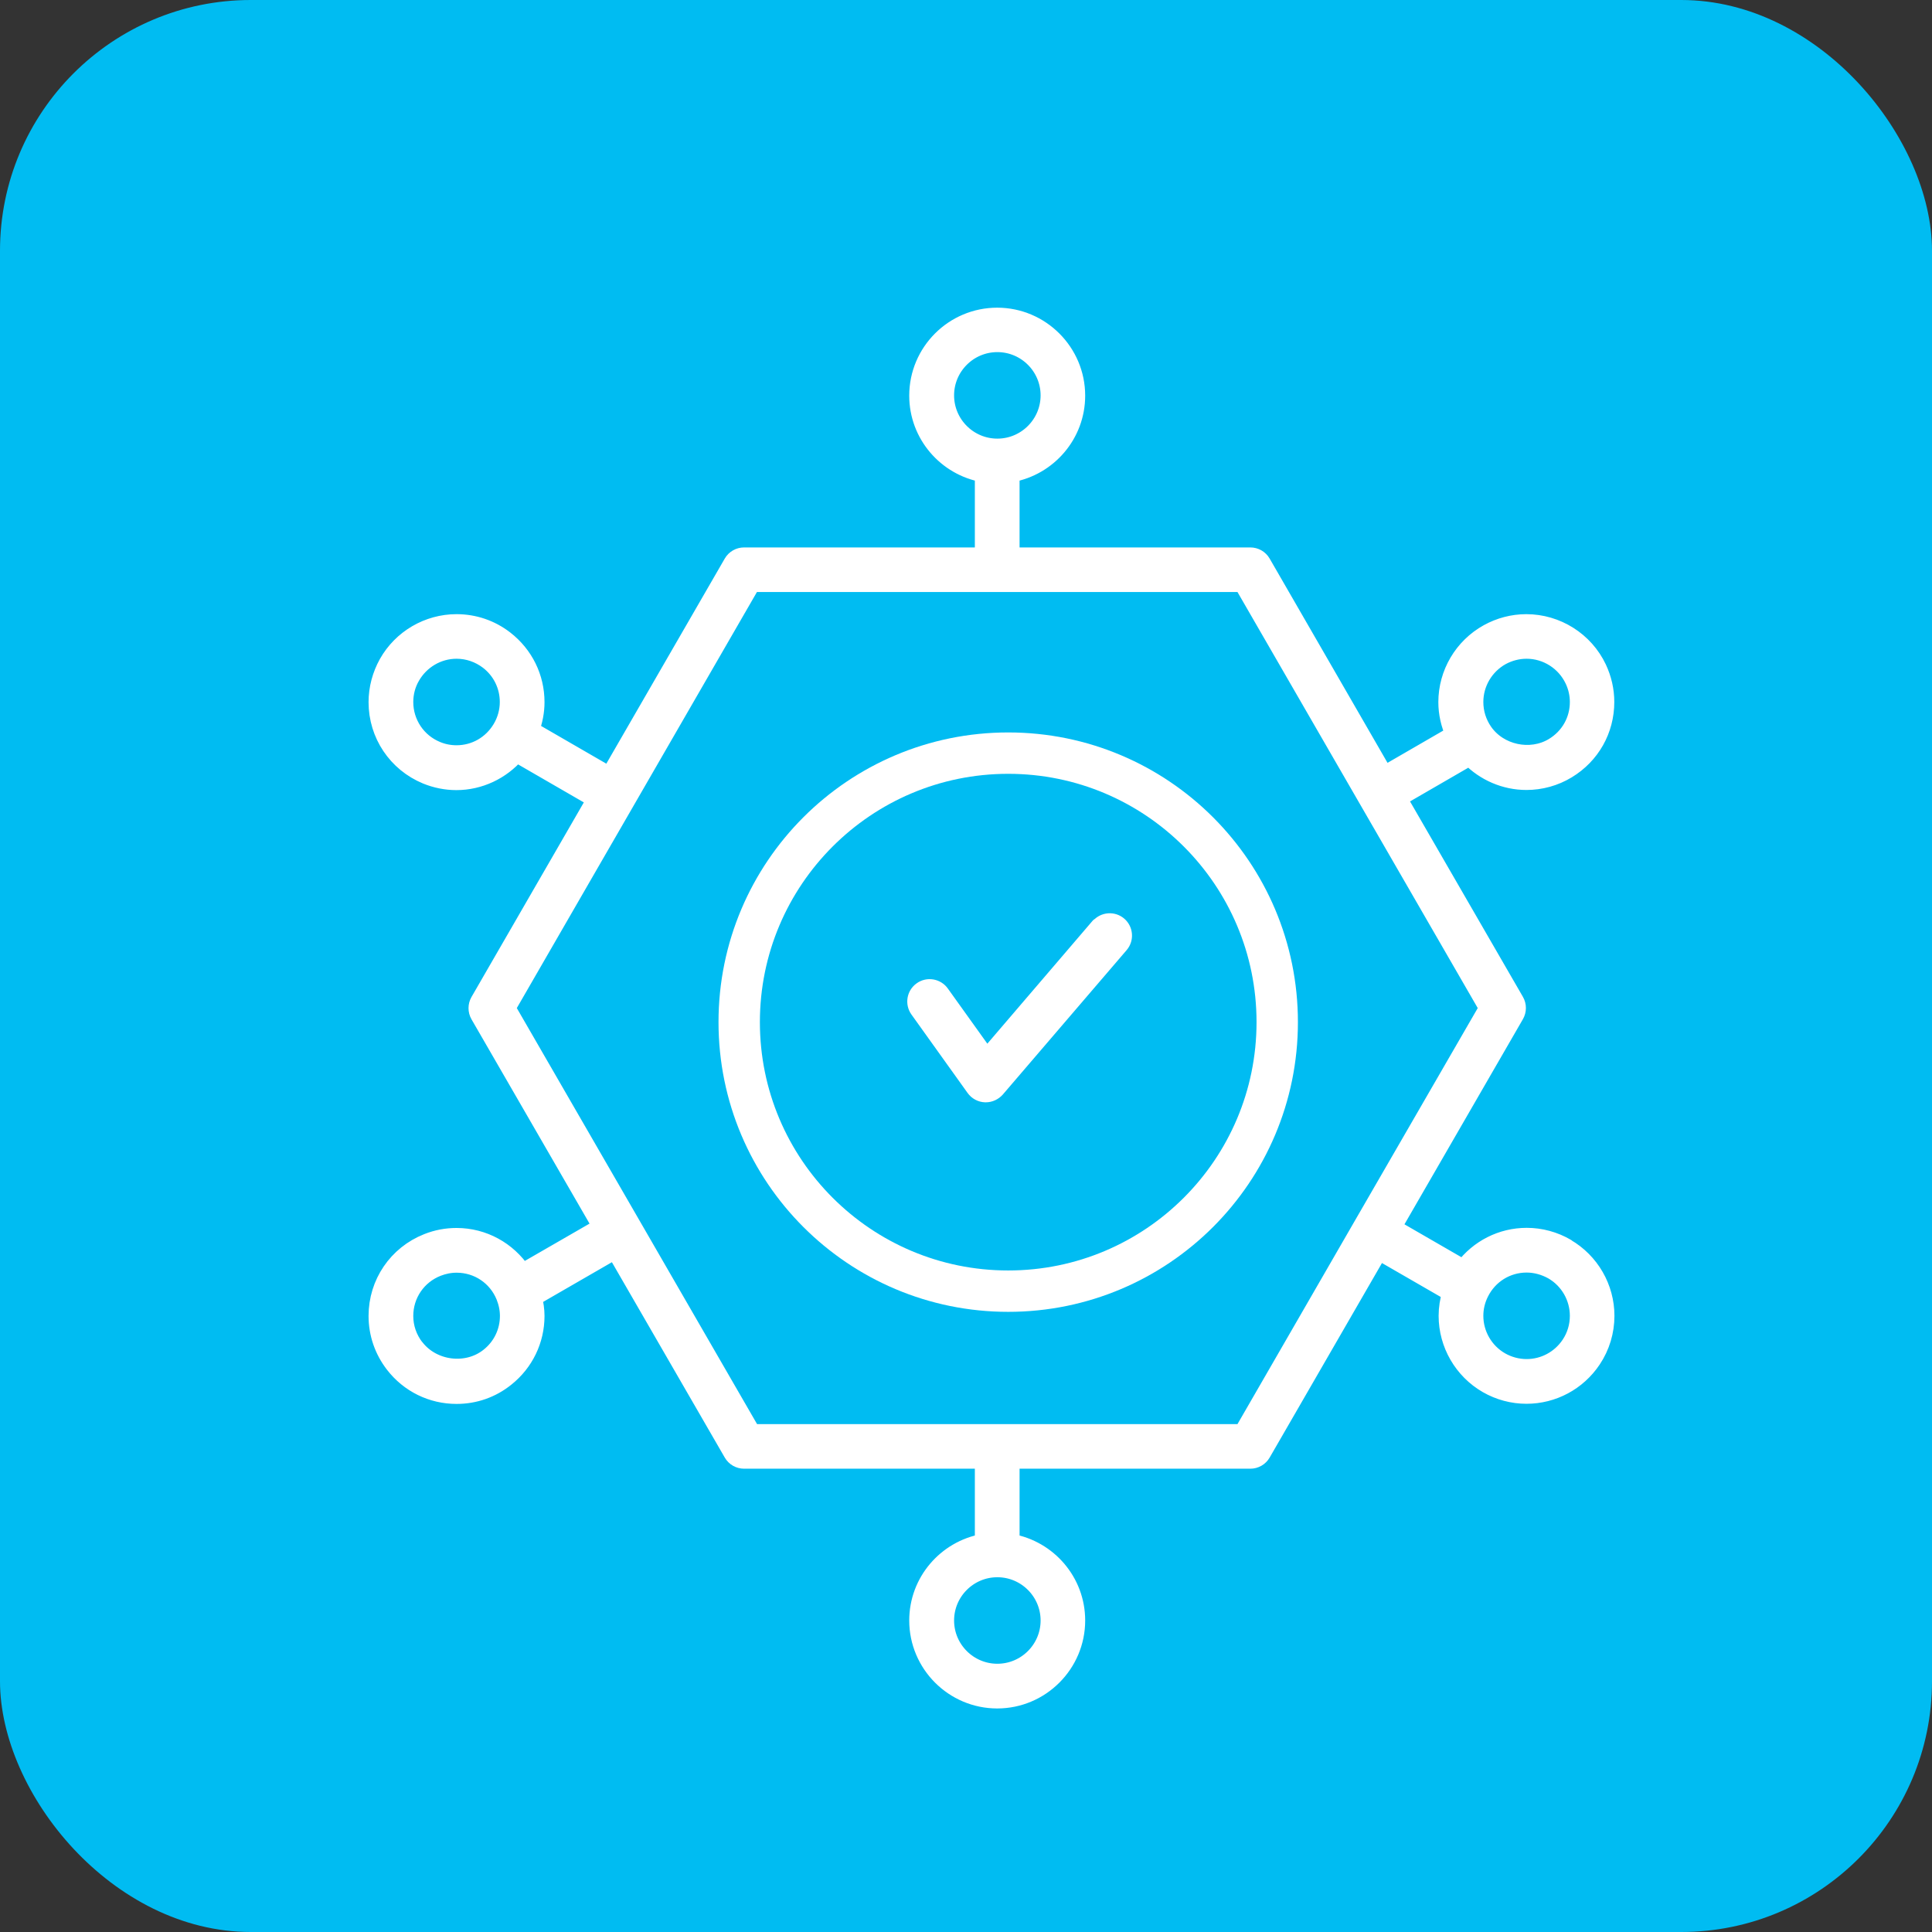
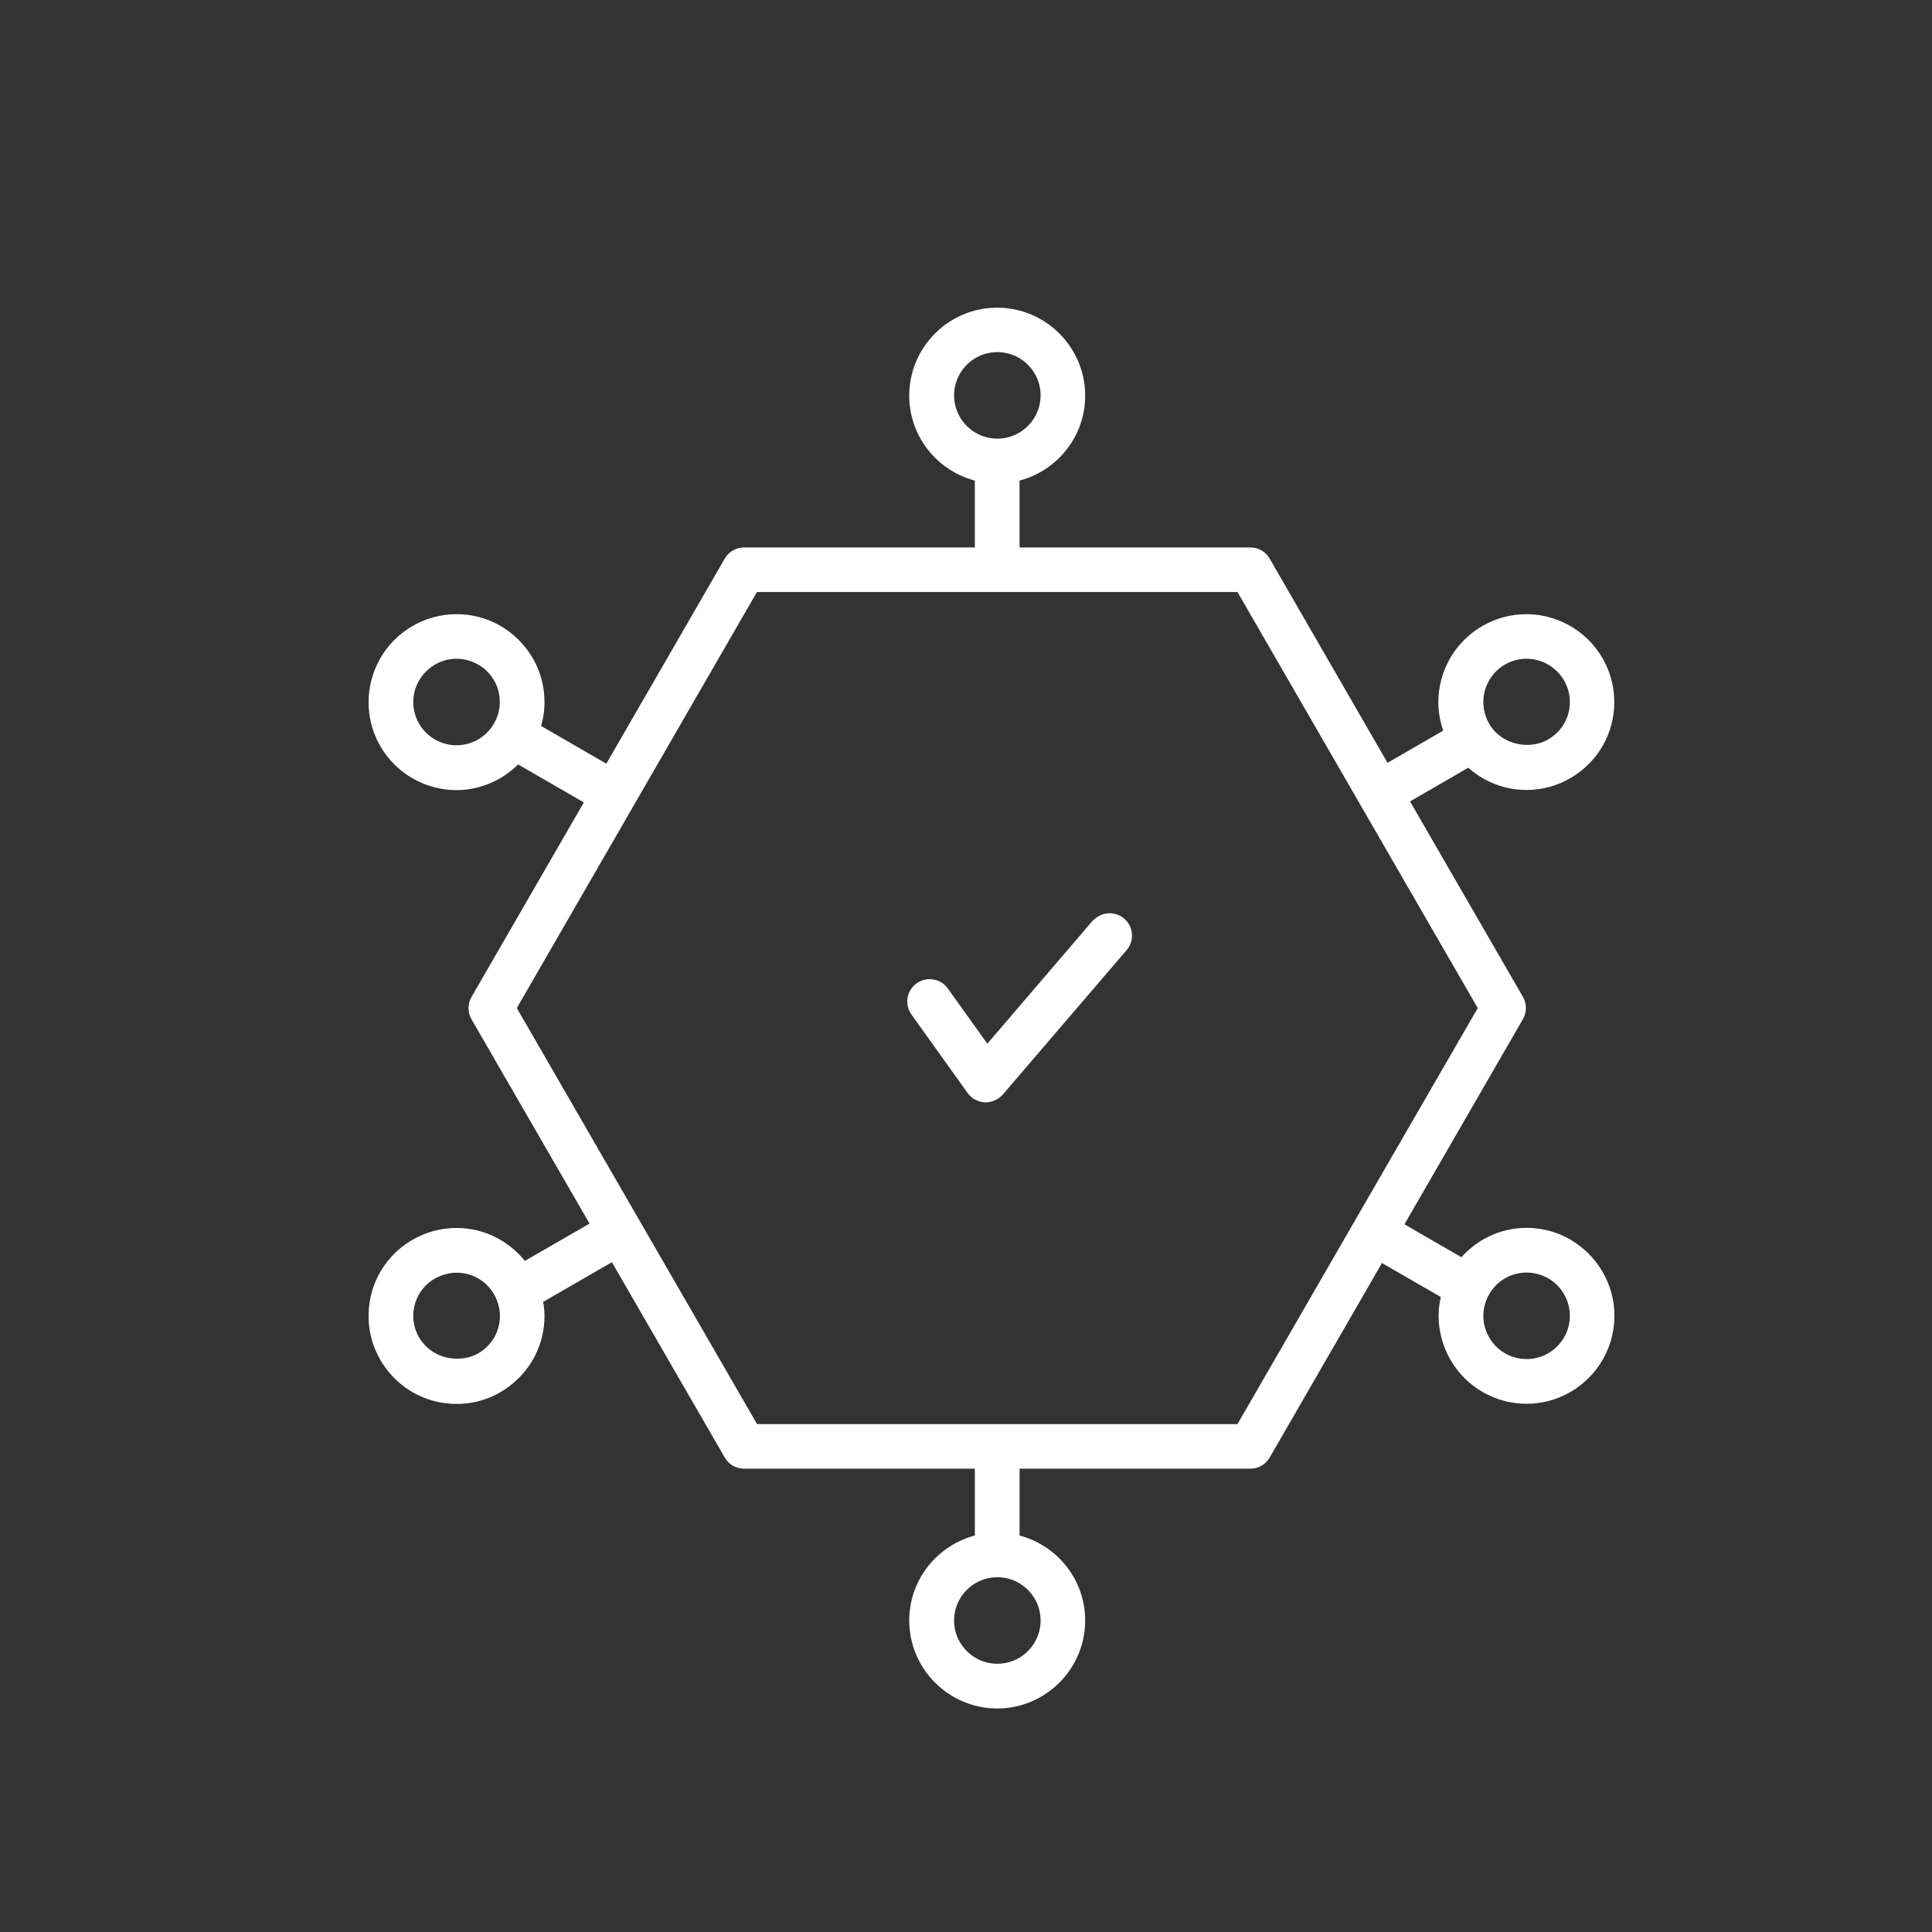
<svg xmlns="http://www.w3.org/2000/svg" id="Layer_2" viewBox="0 0 138.68 138.68">
  <rect x="0" y="0" width="138.68" height="138.68" fill="#333333" stroke="none" />
  <defs>
    <style>.cls-1{fill:none;stroke-width:2.97px;}.cls-1,.cls-2{stroke:#fff;stroke-linecap:round;stroke-linejoin:round;}.cls-2{fill:#fff;stroke-width:1.19px;}.cls-3{fill:#00bcf2;}</style>
  </defs>
  <g id="Layer_2-2">
-     <rect class="cls-3" x="0" y="0" width="138.68" height="138.68" rx="18" ry="18" />
    <path class="cls-2" d="M112.46,89.51c-.87-.51-1.87-.78-2.87-.78-1.82,0-3.48.86-4.55,2.28l-5.04-2.91,8.8-15.24c.18-.31.18-.7,0-1.01l-8.4-14.54,5.08-2.94c1.07,1.1,2.54,1.74,4.09,1.74,1.03,0,2.05-.28,2.94-.82,0,0,0,0,0,0,1.74-1.05,2.77-2.88,2.77-4.9,0-.85-.19-1.67-.55-2.44,0,0,0,0,0,0-.94-1.99-2.97-3.27-5.17-3.27-.97,0-1.92.25-2.77.72,0,0,0,0,0,0h0c-1.82,1.01-2.95,2.93-2.95,5,0,.8.18,1.58.5,2.3l-4.96,2.87-8.76-15.18c-.18-.31-.51-.5-.87-.5h-17.16v-5.87c2.67-.48,4.71-2.81,4.71-5.62,0-3.15-2.57-5.72-5.72-5.72s-5.72,2.56-5.72,5.72c0,2.81,2.04,5.14,4.71,5.62v5.87h-17.16c-.36,0-.69.19-.87.5l-8.8,15.24-5.62-3.25c.24-.63.37-1.3.37-1.98,0-1.78-.81-3.43-2.23-4.53-1.01-.78-2.22-1.19-3.49-1.19-2.06,0-3.97,1.12-4.98,2.91-.48.86-.74,1.83-.74,2.81,0,2.33,1.39,4.4,3.54,5.29,0,0,0,0,0,0,.69.28,1.42.43,2.17.43,1.67,0,3.24-.75,4.32-2l5.64,3.26-8.36,14.48c-.18.31-.18.7,0,1.01l8.77,15.18-5.62,3.24c-1.05-1.57-2.8-2.55-4.74-2.55-.72,0-1.42.13-2.1.4-2.2.87-3.62,2.96-3.62,5.32,0,1.28.42,2.49,1.2,3.5,1.09,1.41,2.74,2.22,4.52,2.22,1.31,0,2.54-.43,3.56-1.25,0,0,0,0,0,0,1.37-1.09,2.16-2.72,2.16-4.47,0-.44-.07-.88-.17-1.31l5.82-3.36,8.4,14.54c.18.31.51.5.87.5h17.16v5.87c-2.67.48-4.71,2.81-4.71,5.62,0,3.15,2.57,5.72,5.72,5.72s5.72-2.57,5.72-5.72c0-2.81-2.04-5.14-4.71-5.62v-5.87h17.16c.36,0,.69-.19.87-.5l8.36-14.48,5.13,2.96c-.16.53-.25,1.08-.25,1.64,0,2.04,1.1,3.94,2.87,4.96,0,0,0,0,0,0,.87.5,1.85.76,2.84.76,1.91,0,3.69-.95,4.76-2.55,0,0,0,0,0,0h0c.63-.94.96-2.04.96-3.17,0-2.03-1.09-3.92-2.85-4.94ZM107.79,47.15h0c.55-.3,1.17-.46,1.79-.46,1.42,0,2.73.83,3.34,2.12h0c.24.5.36,1.04.36,1.58,0,1.31-.67,2.49-1.8,3.17,0,0,0,0,0,0-1.63.98-3.87.49-4.94-1.06-.43-.62-.66-1.35-.66-2.11,0-1.34.73-2.58,1.91-3.24ZM67.89,28.38c0-2.04,1.66-3.7,3.7-3.7s3.7,1.66,3.7,3.7-1.66,3.7-3.7,3.7-3.7-1.66-3.7-3.7ZM32.77,54.09c-.48,0-.96-.09-1.41-.28,0,0,0,0,0,0-1.39-.57-2.29-1.92-2.29-3.42,0-.63.16-1.26.48-1.81.66-1.16,1.89-1.89,3.22-1.89.82,0,1.6.27,2.26.77.92.71,1.44,1.78,1.44,2.93,0,.66-.18,1.31-.52,1.88-.68,1.14-1.87,1.82-3.18,1.82ZM29.85,96.72c-.51-.66-.78-1.44-.78-2.26,0-1.53.92-2.88,2.35-3.44.44-.17.89-.26,1.36-.26,1.51,0,2.85.9,3.42,2.3h0c.18.45.28.92.28,1.4,0,1.13-.51,2.19-1.4,2.89,0,0,0,0,0,0-1.56,1.25-3.99.95-5.22-.63ZM75.29,116.32c0,2.04-1.66,3.7-3.7,3.7s-3.7-1.66-3.7-3.7,1.66-3.7,3.7-3.7,3.7,1.66,3.7,3.7ZM89.18,102.82h-35.18l-8.61-14.91-8.98-15.55,8.57-14.85,9.01-15.61h35.18l8.98,15.55,8.61,14.91-9.02,15.61-8.57,14.85ZM109.58,98.15c-.64,0-1.28-.17-1.84-.49,0,0,0,0,0,0-1.15-.66-1.86-1.89-1.86-3.21,0-.57.13-1.12.39-1.64.63-1.27,1.9-2.06,3.31-2.06.65,0,1.29.18,1.86.5,1.14.66,1.84,1.89,1.84,3.2,0,.73-.21,1.44-.62,2.05h0c-.69,1.03-1.84,1.65-3.08,1.65Z" />
-     <path class="cls-2" d="M78.88,66.48l-8.05,9.4-3.28-4.58c-.32-.45-.96-.56-1.41-.23-.45.32-.56.95-.23,1.41l4.03,5.63c.18.25.47.41.78.42h.04c.29,0,.57-.13.77-.35l8.89-10.37c.36-.42.31-1.06-.11-1.42-.42-.36-1.06-.31-1.42.11Z" />
-     <circle class="cls-1" cx="72.37" cy="73.37" r="19.31" />
+     <path class="cls-2" d="M78.88,66.48l-8.05,9.4-3.28-4.58c-.32-.45-.96-.56-1.41-.23-.45.32-.56.95-.23,1.41l4.03,5.63c.18.25.47.41.78.42h.04c.29,0,.57-.13.77-.35l8.89-10.37c.36-.42.31-1.06-.11-1.42-.42-.36-1.06-.31-1.42.11" />
  </g>
</svg>